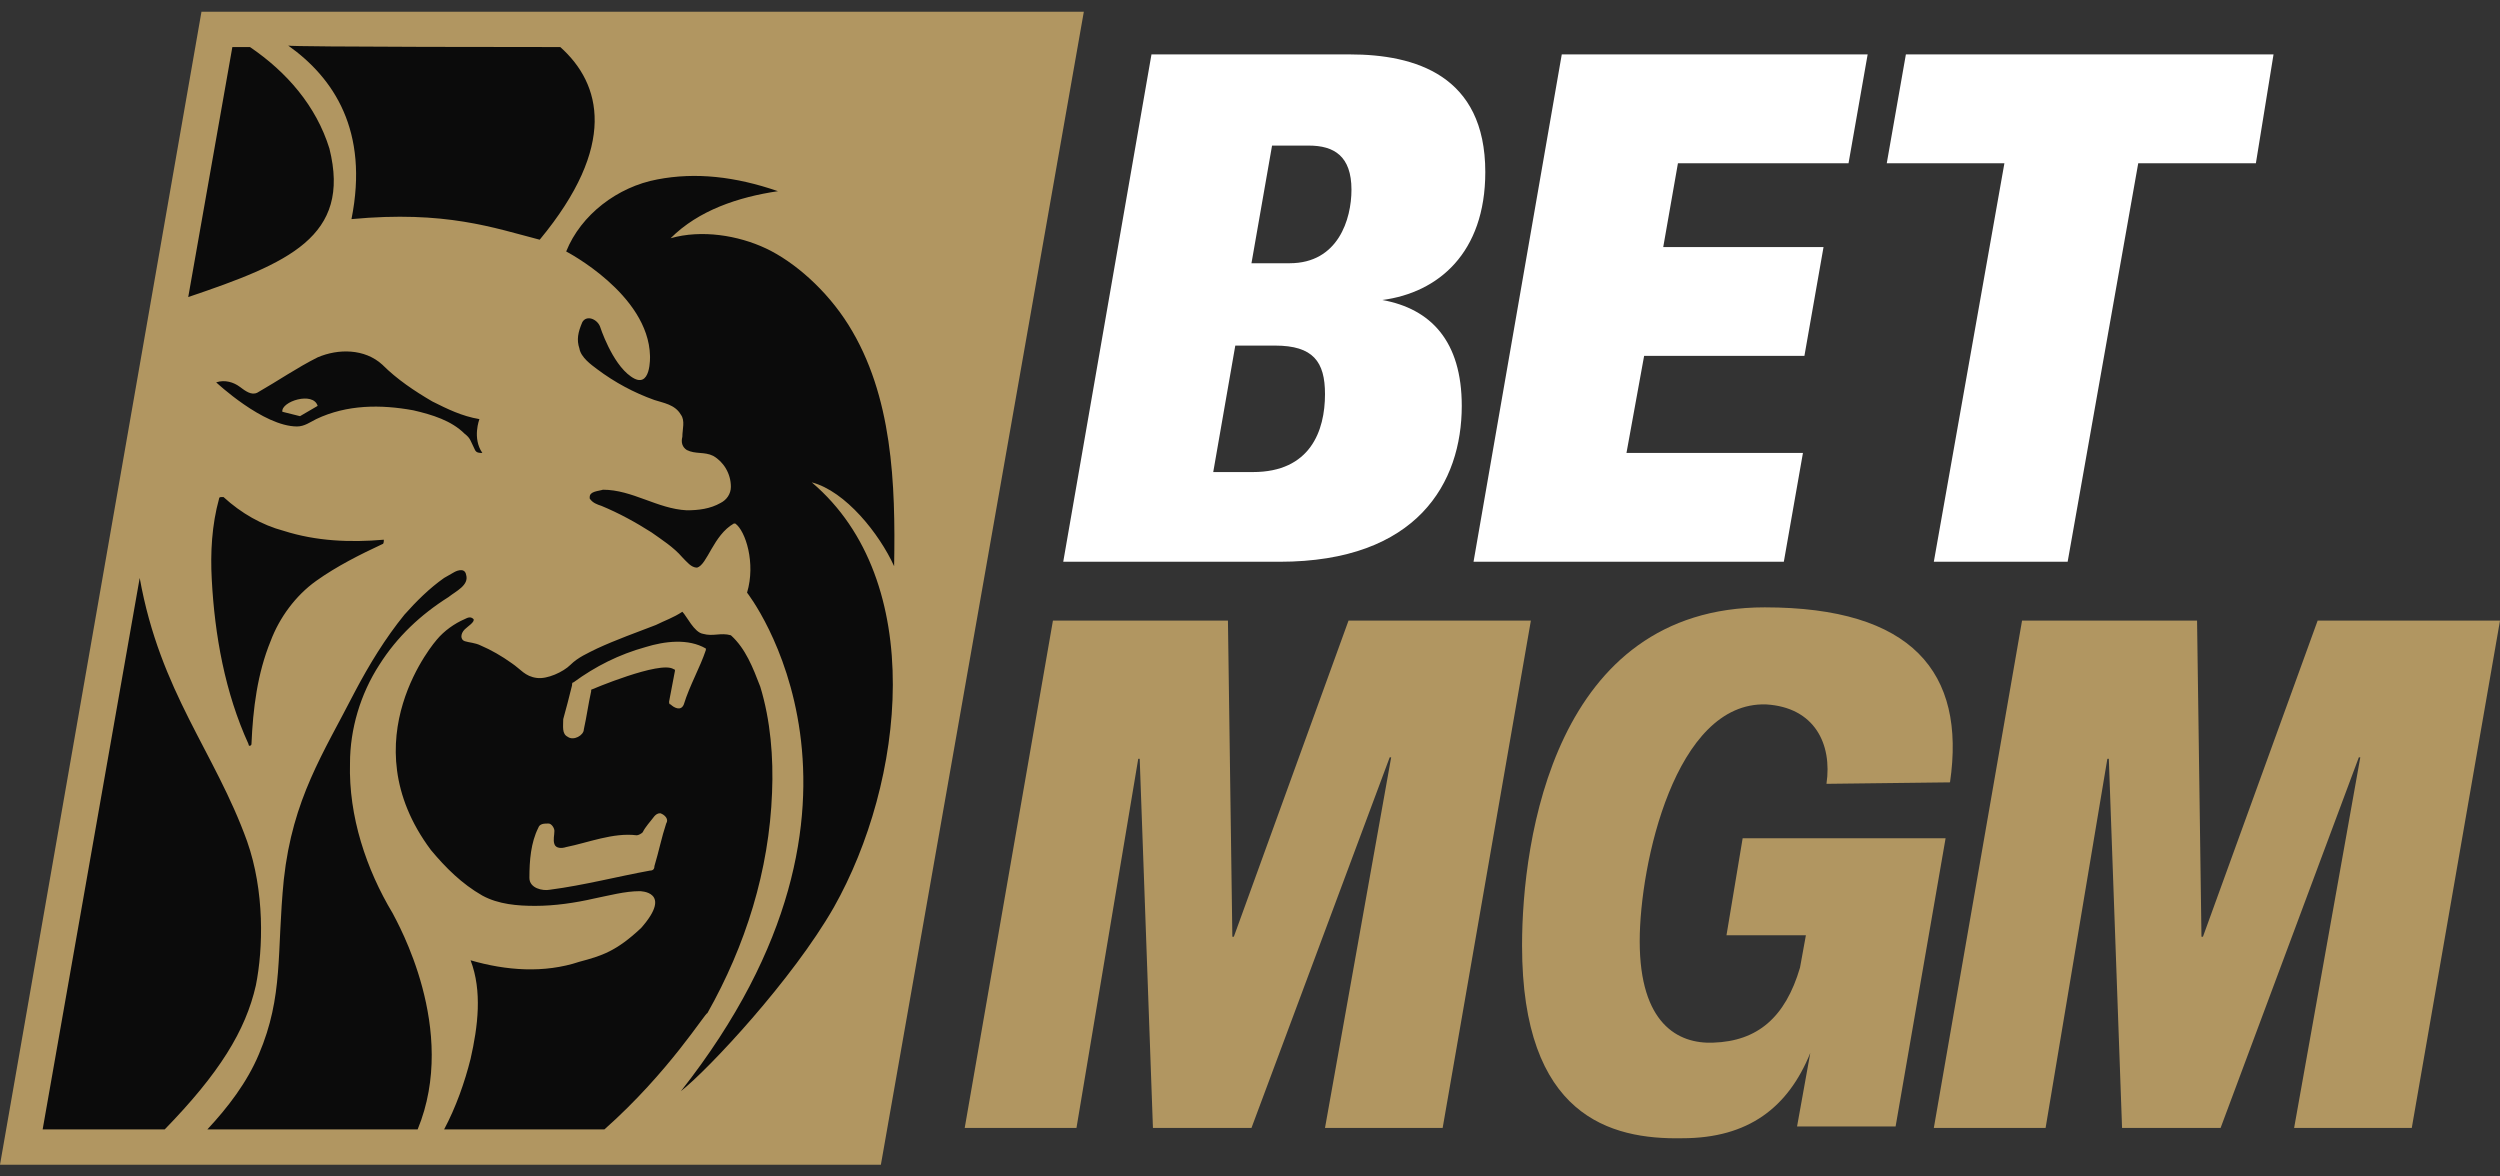
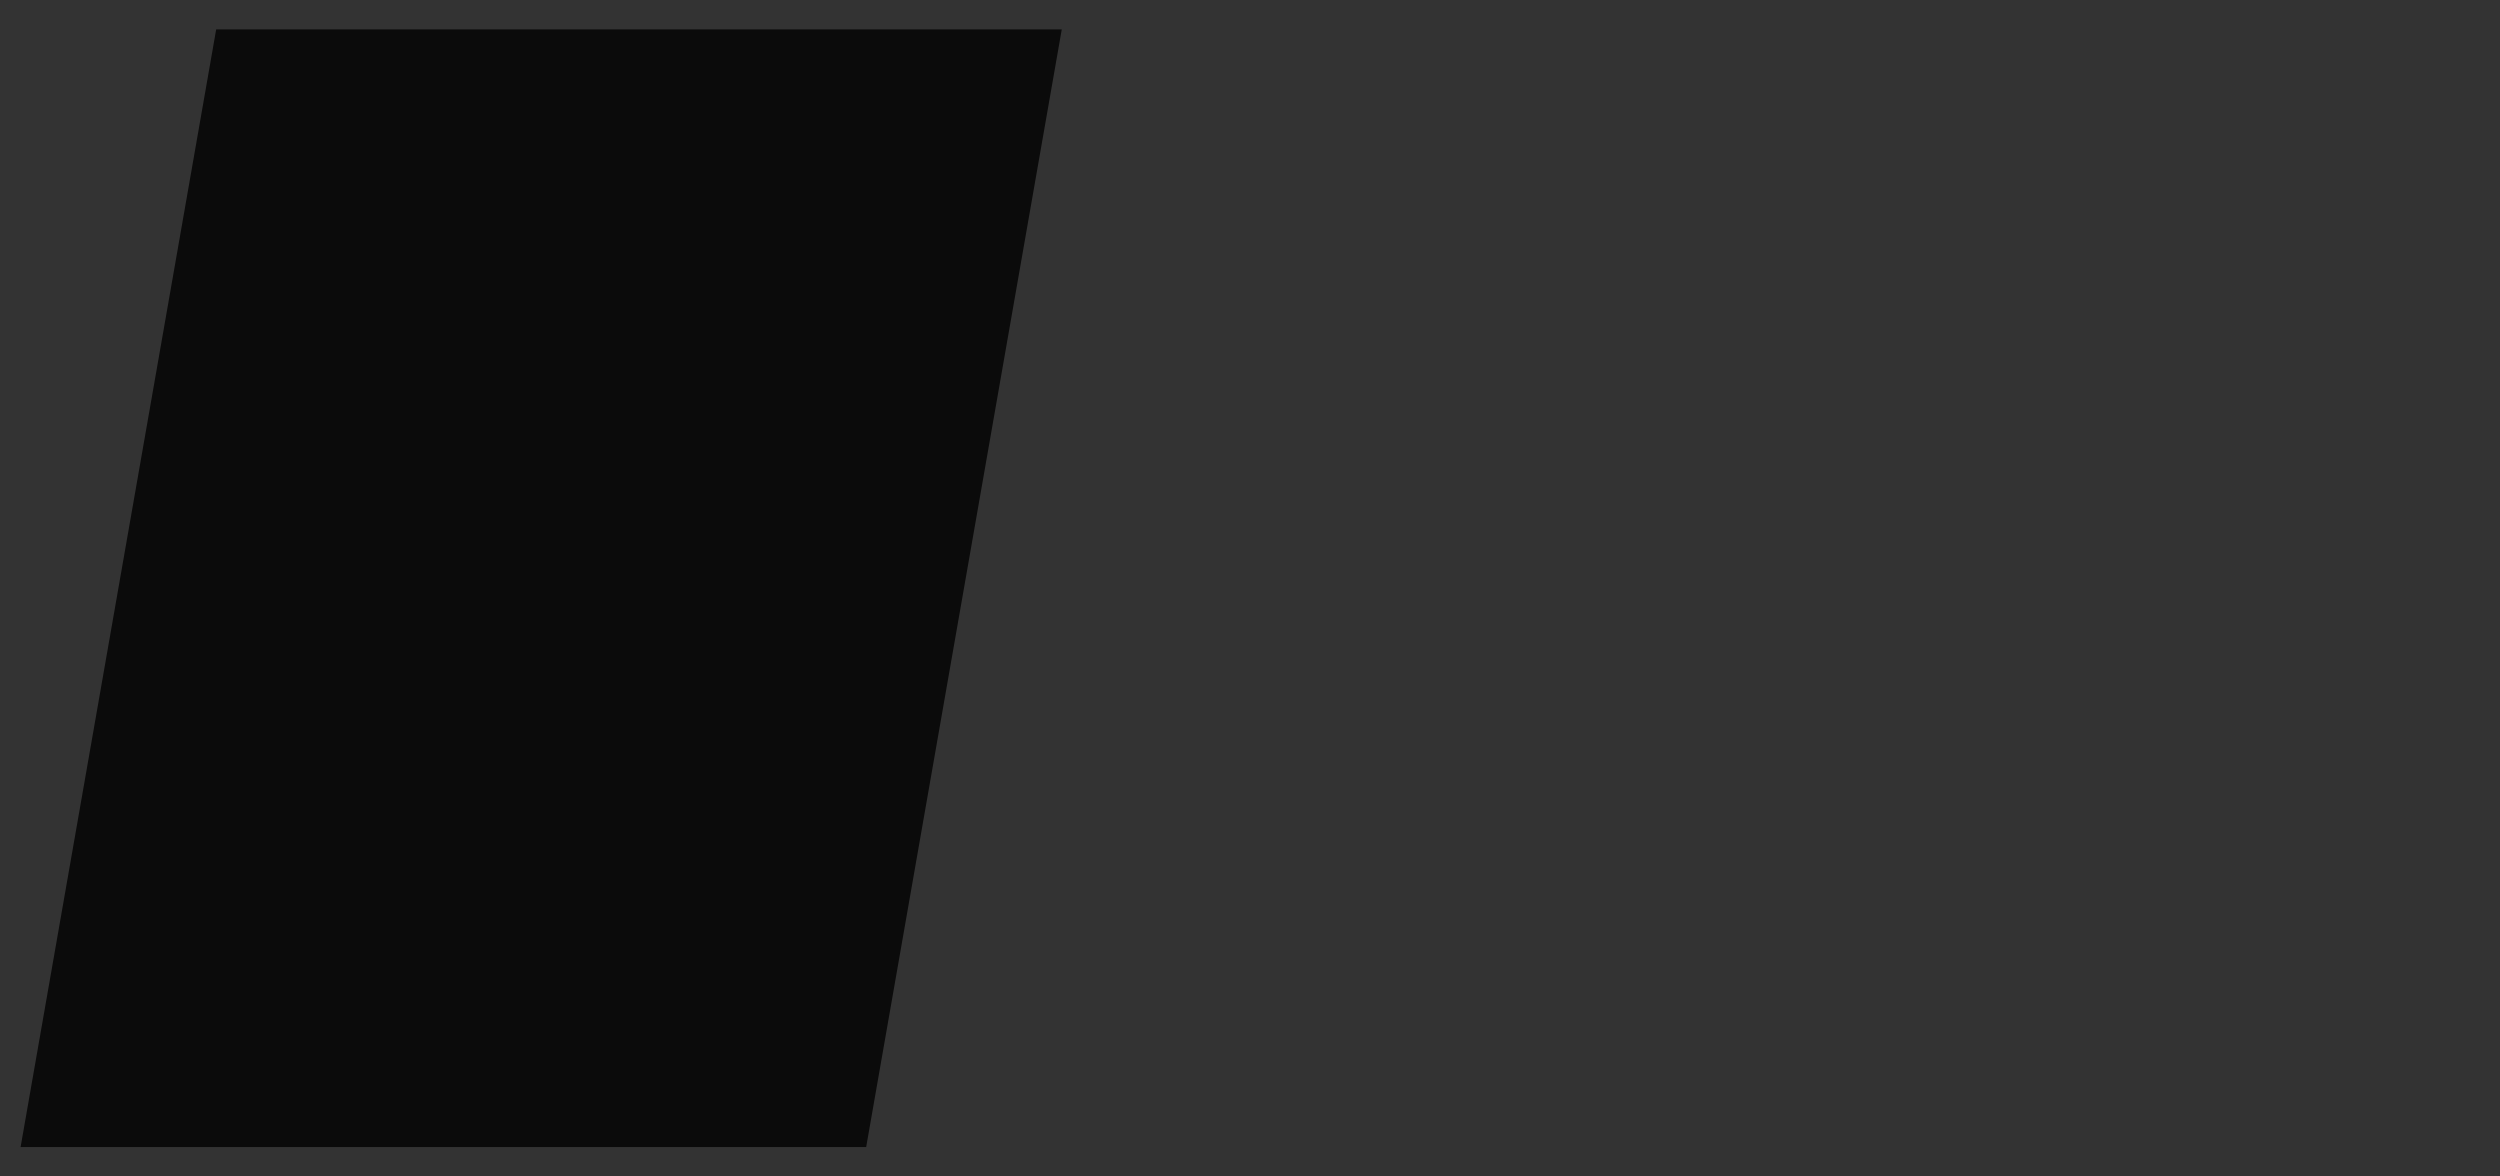
<svg xmlns="http://www.w3.org/2000/svg" version="1.1" id="Layer_1" x="0px" y="0px" width="170px" height="80px" viewBox="0 0 170 80" style="enable-background:new 0 0 170 80;" xml:space="preserve">
  <rect x="0" y="0" width="170" height="80" fill="#333333" stroke="none" />
  <style type="text/css">
	.st0{fill:#0B0B0B;}
	.st1{fill:#B19661;}
	.st2{fill:#FFFFFF;}
</style>
  <g>
    <path class="st0" d="M58.9,78H1.4L14.7,2h57.5C72.2,2,58.9,78,58.9,78z" />
-     <path class="st1" d="M21.6,27.6l-1.2,0.7L19.2,28C19.1,27.3,21.3,26.6,21.6,27.6L21.6,27.6z M44.9,55.3c-0.2,0-0.3,0.1-0.4,0.2   c-0.3,0.4-0.6,0.7-0.8,1.1c-0.1,0.1-0.3,0.2-0.4,0.2c-1.6-0.2-3.3,0.5-4.8,0.8c-0.3,0.1-0.7,0.1-0.8-0.2c-0.1-0.3,0-0.6,0-0.9   c0-0.2-0.2-0.5-0.4-0.5c-0.3,0-0.6,0-0.7,0.3c-0.5,1-0.6,2.2-0.6,3.4c0,0.7,0.9,0.9,1.4,0.8c2.3-0.3,4.6-0.9,6.8-1.3   c0.2,0,0.3-0.1,0.3-0.3c0.3-1,0.5-2,0.8-2.9C45.5,55.7,45.2,55.4,44.9,55.3z M38.6,50.1c0.4,0.3,1.1-0.1,1.1-0.5   c0.2-0.9,0.3-1.7,0.5-2.6c0,0,0,0,0-0.1c0,0,4.7-2,5.6-1.4c0.1,0,0.1,0.1,0.1,0.1l-0.4,2.1c0,0.1,0,0.2,0.1,0.2   c0.2,0.2,0.7,0.5,0.9,0c0.4-1.3,1.1-2.5,1.5-3.7c0-0.1,0-0.1,0-0.1c-1.2-0.7-2.8-0.5-4.1-0.1c-1.8,0.5-3.4,1.3-4.9,2.4   c-0.1,0-0.1,0.1-0.1,0.2c-0.2,0.8-0.4,1.6-0.6,2.3v0C38.3,49.4,38.2,49.9,38.6,50.1L38.6,50.1L38.6,50.1z M13.7,0.8L0,79.2h59.9   L73.7,0.8H13.7z M38.1,3.2c2.8,2.5,3.9,6.7-1.4,13.1c-3.1-0.8-6.4-2-12.8-1.4c1.2-6-1.2-9.6-4.3-11.8C19.6,3.2,38.1,3.2,38.1,3.2z    M21.5,28.5c-0.4,0.2-0.8,0.5-1.3,0.5c-2.3,0-5.5-3-5.5-3c0.6-0.2,1.2,0,1.6,0.3c0.4,0.3,0.8,0.6,1.2,0.4c1.4-0.8,2.7-1.7,4.1-2.4   c1.4-0.6,3.2-0.6,4.4,0.5c1,1,2.2,1.8,3.4,2.5c1,0.5,2,1,3.2,1.2c0,0-0.5,1.3,0.2,2.3c-0.2,0-0.4,0-0.5-0.2   C32,30,32,29.8,31.6,29.5c-0.9-0.9-2.2-1.3-3.5-1.6C25.9,27.5,23.6,27.5,21.5,28.5z M26,37c-1.5,0.7-3.1,1.5-4.5,2.5   c-1.4,1-2.5,2.5-3.1,4.1c-0.9,2.2-1.2,4.6-1.3,7c0,0.1-0.2,0.2-0.2,0c-1.6-3.5-2.3-7.4-2.5-11.2c-0.1-1.8,0-3.7,0.5-5.5   c0-0.1,0.1-0.1,0.2-0.1c0,0,0,0,0.1,0c1.2,1.1,2.6,1.9,4.1,2.3c2.2,0.7,4.5,0.8,6.8,0.6C26.1,36.8,26.1,37,26,37L26,37z M15.8,3.2   h1.2c2.5,1.7,4.5,4,5.4,6.9c1.5,6-2.8,7.8-9.6,10.1L15.8,3.2L15.8,3.2z M2.9,76.8l6.6-37.5c1.4,7.8,5.1,11.8,7.3,17.9   c1.2,3.4,1.1,7.3,0.6,9.8c-0.7,3.1-2.5,6-6.2,9.8H2.9L2.9,76.8z M28.4,76.8H14.1c1.4-1.5,2.7-3.2,3.5-5.1c1.7-4,1.2-6.9,1.7-11.9   c0.6-5.5,2.7-8.6,4.8-12.7c1-1.9,2.1-3.7,3.4-5.3c0.8-0.9,1.7-1.8,2.7-2.5l0.7-0.4c0,0,0.7-0.4,0.8,0.2c0.2,0.7-0.7,1.1-1.2,1.5   c-1.9,1.2-3.5,2.7-4.7,4.6c-1.3,2-2,4.4-2,6.7c-0.1,3.6,1.1,7.2,2.9,10.2C27,62.7,31.2,70,28.4,76.8L28.4,76.8z M41.1,76.8H30.2   c0.8-1.5,1.4-3.2,1.8-4.8c0.5-2.2,0.8-4.6,0-6.7c2.4,0.7,5,0.9,7.4,0.1c1.5-0.4,2.5-0.7,4.2-2.3c2.2-2.5-0.1-2.5-0.1-2.5   c-1,0-2.1,0.3-3.1,0.5c-1.3,0.3-2.7,0.5-4,0.5c-1.2,0-2.5-0.1-3.6-0.7c-1.4-0.8-2.5-1.9-3.5-3.1c-5.6-7.5,0.4-14.3,0.4-14.3   c0.5-0.6,1.2-1.1,1.9-1.4c0.2-0.1,0.4-0.2,0.6,0c0.1,0.2-0.4,0.5-0.6,0.7c-0.3,0.3-0.3,0.7,0,0.8c0.3,0.1,0.7,0.1,1.1,0.3   c0.7,0.3,1.4,0.7,2.1,1.2l0,0c0.6,0.4,0.9,0.9,1.7,1c0.7,0.1,1.8-0.4,2.3-0.9c0.5-0.5,1.2-0.8,1.8-1.1c1.3-0.6,2.7-1.1,4-1.6   c0.6-0.3,1.2-0.5,1.8-0.9c0.3,0.3,0.8,1.4,1.4,1.5c0.7,0.2,1.2-0.1,1.9,0.1c1,0.9,1.5,2.2,2,3.5c0.7,2.3,0.9,4.8,0.8,7.2   c-0.2,5.3-1.8,10.4-4.4,15C48,68.8,45.5,72.9,41.1,76.8L41.1,76.8z M56.7,61.7c-2.8,4.9-8.5,11-10.4,12.5   c15.6-19.8,4.5-33.9,4.5-33.9c0.6-2-0.1-4.2-0.8-4.7c0,0-0.1,0-0.1,0c-1.4,0.8-1.8,2.8-2.5,3l0,0c-0.4,0-0.7-0.4-1-0.7   c-0.6-0.7-1.4-1.2-2.1-1.7c-1.1-0.7-2.2-1.3-3.4-1.8c-0.3-0.1-0.6-0.2-0.8-0.5c0,0,0,0,0-0.1c0-0.4,0.6-0.4,0.9-0.5h0   c2,0,3.7,1.3,5.7,1.4c0.8,0,1.6-0.1,2.3-0.5c0.4-0.2,0.7-0.6,0.7-1.1c0-0.9-0.5-1.7-1.2-2.1c-0.6-0.3-1.2-0.1-1.8-0.4   c-0.3-0.2-0.4-0.5-0.3-0.9c0-0.5,0.2-1.1-0.1-1.5c-0.4-0.7-1.2-0.8-1.8-1c-1.4-0.5-2.7-1.2-3.9-2.1c-0.4-0.3-1.1-0.8-1.2-1.4   c-0.2-0.6-0.1-1.1,0.2-1.8c0.3-0.5,1-0.2,1.2,0.3c0,0,0.8,2.5,2.1,3.4c1.4,1,1.3-1.4,1.3-1.4c-0.1-4.2-5.7-7.1-5.7-7.1   c1-2.5,3.5-4.4,6.2-4.9c2.6-0.5,5.3-0.2,8.2,0.8c-2.7,0.4-5.4,1.3-7.3,3.2c2.1-0.6,4.6-0.2,6.5,0.7c1.9,0.9,4.1,2.8,5.6,5.2   c3,4.8,3.2,10.8,3.1,16.4c-1-2.2-3.3-5.1-5.6-5.7C63.1,39.5,61.5,53.2,56.7,61.7z" />
-     <path class="st2" d="M99.4,27.6c0,5.2-3,10.6-12.4,10.6H72.3l6-34.5h13.5c4.4,0,9.2,1.4,9.2,8c0,5.5-3.2,8.2-7,8.7   C97.3,21,99.4,23.2,99.4,27.6z M90.1,26.8c0-2.2-0.8-3.3-3.4-3.3H84l-1.5,8.6h2.7C89.1,32.1,90.1,29.3,90.1,26.8L90.1,26.8z    M91.9,12.9c0-2.3-1.2-3-2.9-3h-2.5l-1.4,8h2.6C91,17.9,91.9,14.9,91.9,12.9L91.9,12.9z M114.1,11.1l-1,5.7H124l-1.3,7.4h-10.9   l-1.2,6.6h12l-1.3,7.4h-21.1l6-34.5H127l-1.3,7.4L114.1,11.1L114.1,11.1L114.1,11.1z M153.4,11.1h-8l-4.8,27.1h-9.1l4.8-27.1h-8   l1.3-7.4h25L153.4,11.1z" />
-     <path class="st1" d="M83.8,63.7h0.1l7.8-21.5h12.4l-6,34.5h-8l4.5-25.2h-0.1l-9.4,25.2h-6.7l-0.9-25.1h-0.1l-4.2,25.1h-7.6l6-34.5   h11.9C83.5,42.2,83.8,63.7,83.8,63.7z M149.7,63.7h0.1l7.8-21.5H170l-6,34.5h-8l4.5-25.2h-0.1L151,76.7h-6.7l-0.9-25.1h-0.1   l-4.2,25.1h-7.6l6-34.5h11.9L149.7,63.7L149.7,63.7z M103.5,64.3c0-7.2,2.2-23,16.5-23c10,0,13.7,4.4,12.6,11.9l-8.4,0.1   c0.4-2.7-0.8-5.2-4.1-5.4c-6.2-0.2-8.6,10.9-8.6,16.1c0,5.6,2.6,7,5,6.9c3-0.1,4.9-1.7,5.9-5.1l0.4-2.2h-5.4l1.1-6.6h13.8   l-3.4,19.6h-6.7l0.9-5c-1.5,3.7-4.2,5.8-8.7,5.8C109.5,77.5,103.5,75.9,103.5,64.3z" />
  </g>
</svg>